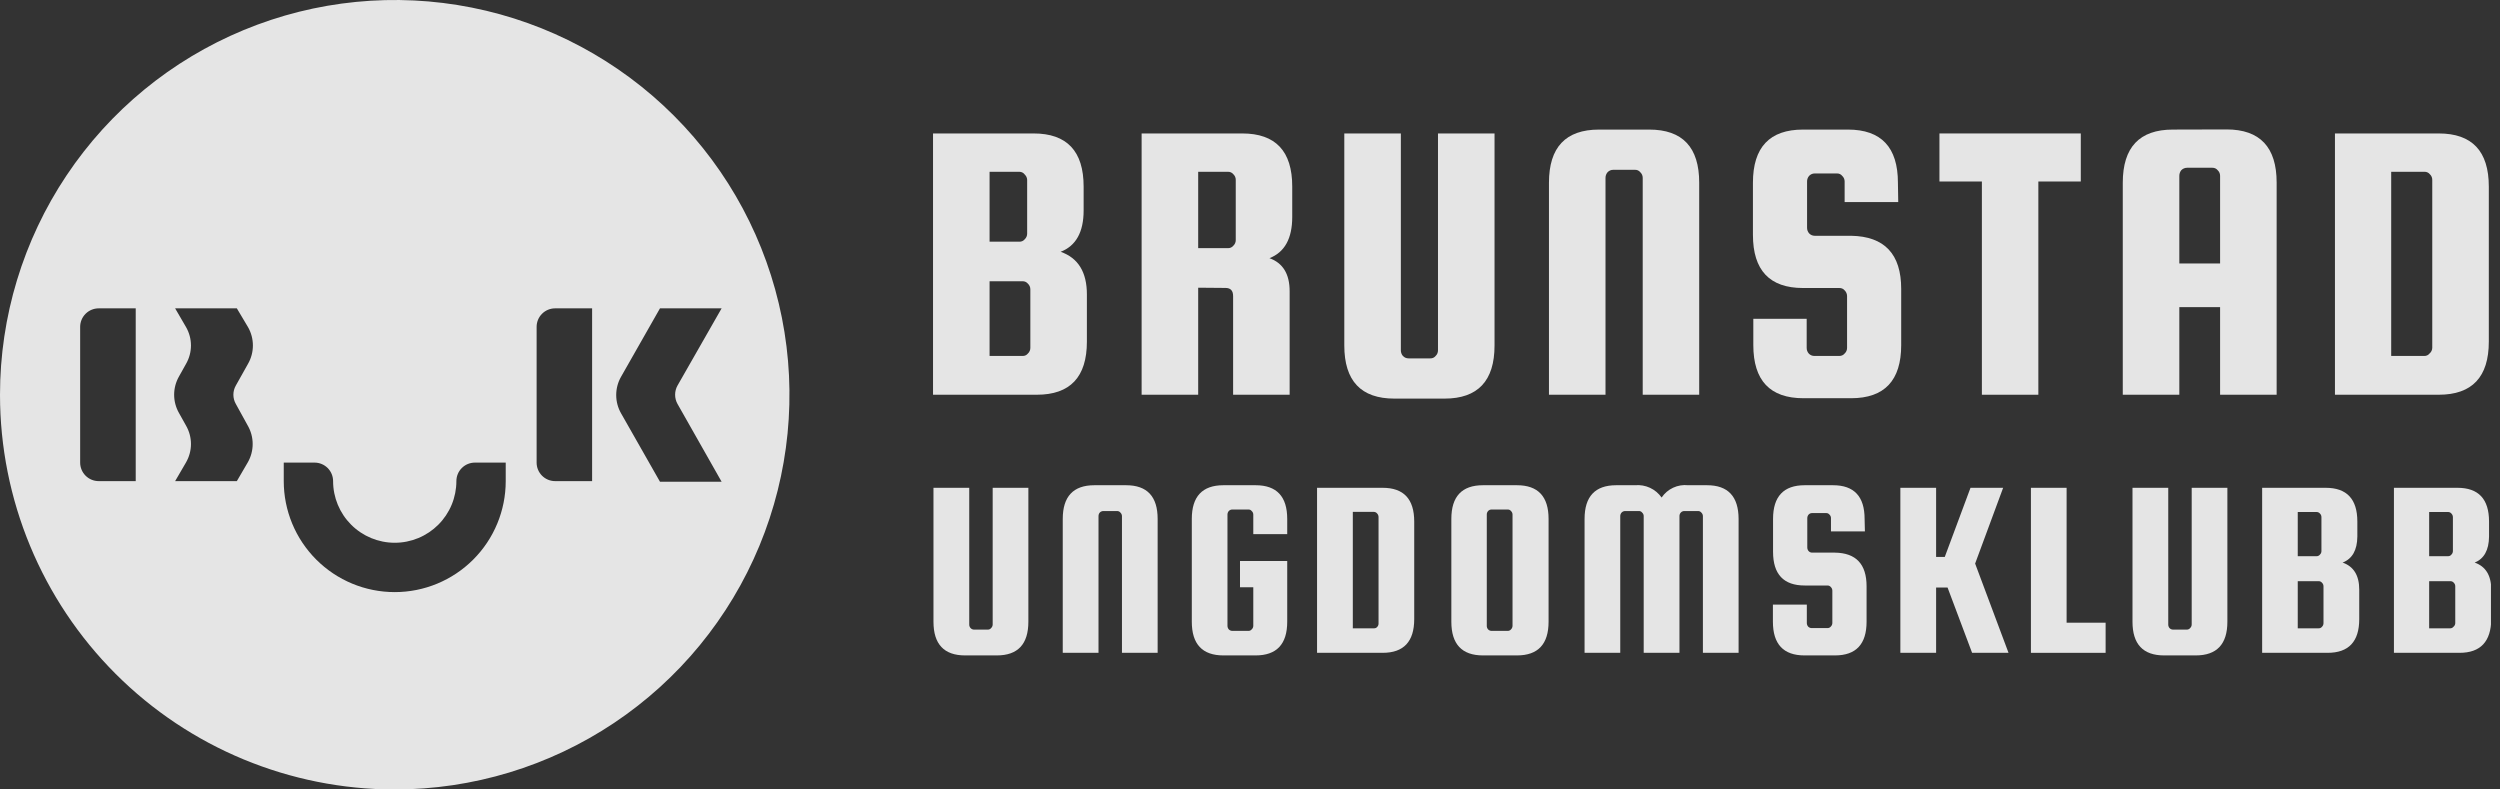
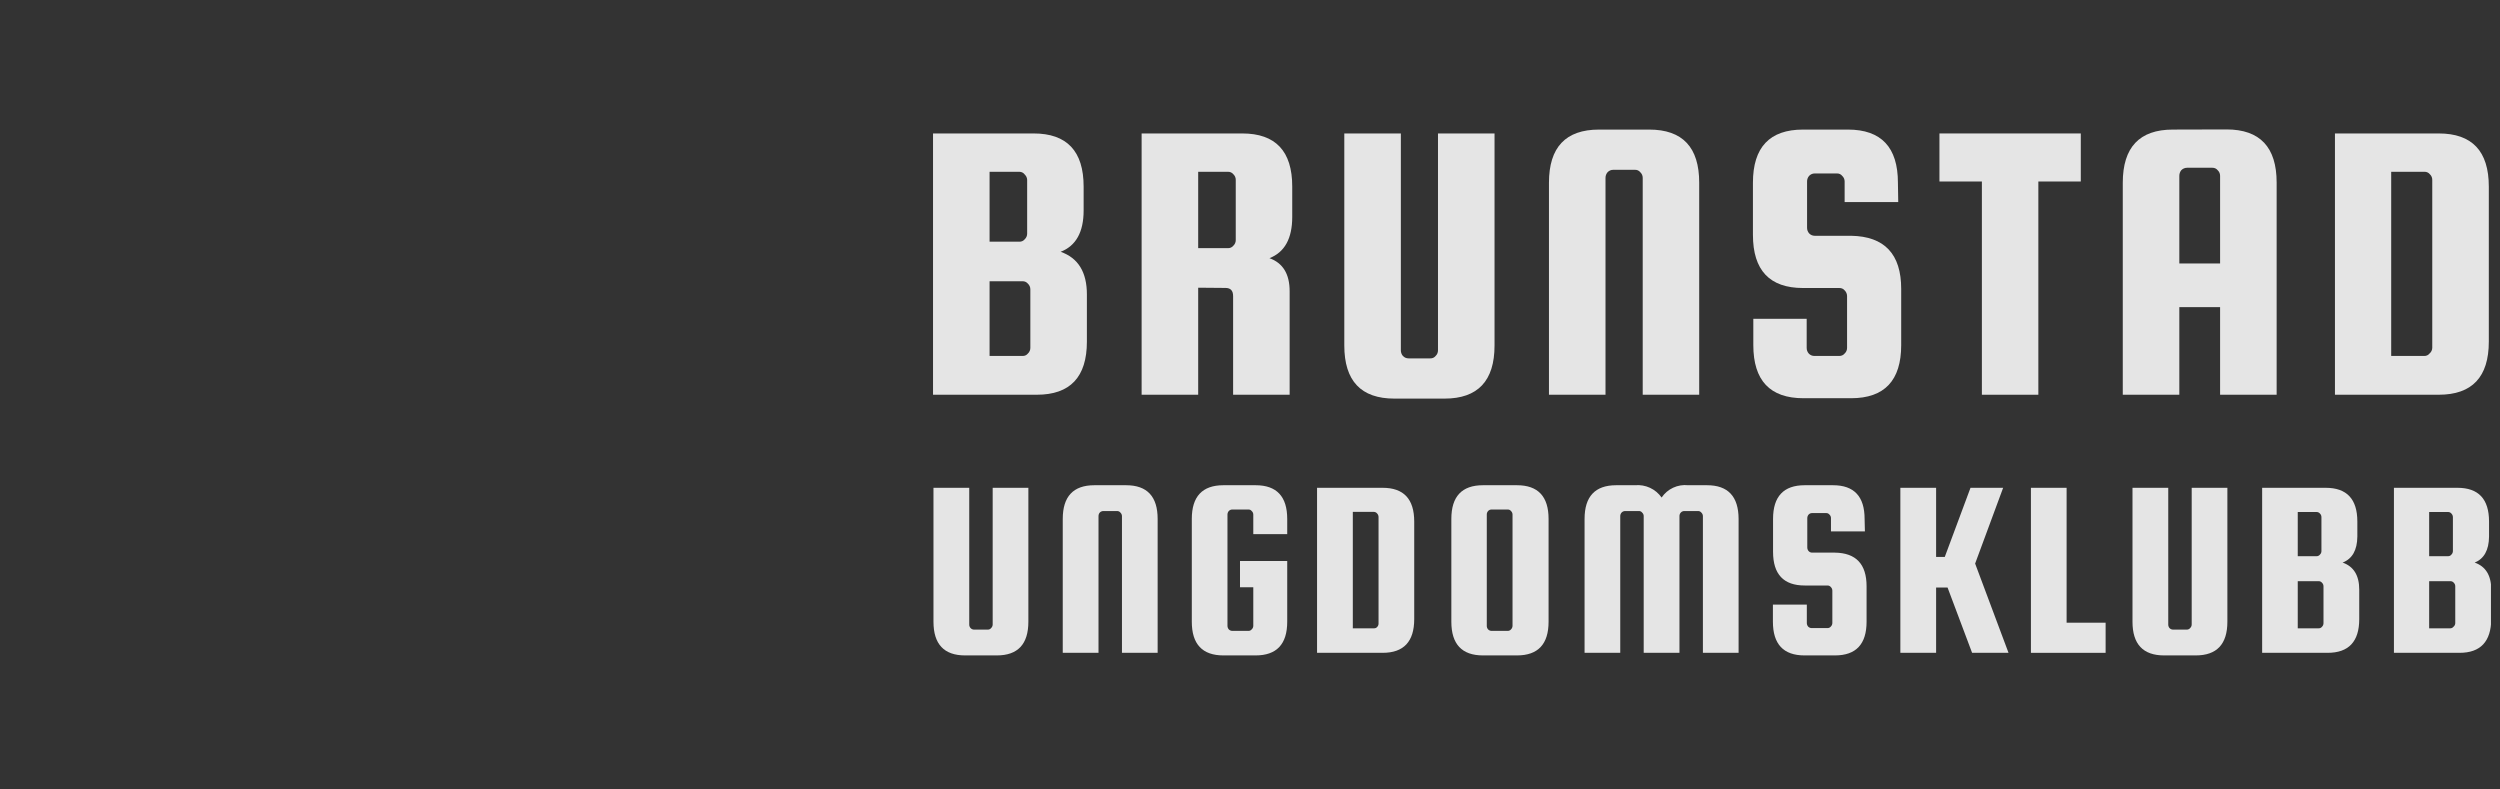
<svg xmlns="http://www.w3.org/2000/svg" width="190" height="60" viewBox="0 0 190 60" fill="none">
  <rect x="0" y="0" width="190" height="60" fill="#333333" stroke="none" />
  <g opacity="0.87" clip-path="url(#clip0_225_497)">
-     <path fill-rule="evenodd" clip-rule="evenodd" d="M54.842 23.435H50.158L47.204 28.627C46.96 29.052 46.832 29.533 46.832 30.023C46.832 30.513 46.96 30.994 47.204 31.419L50.158 36.611H54.842L51.49 30.698C51.371 30.485 51.309 30.244 51.309 30C51.309 29.756 51.371 29.515 51.49 29.302L54.842 23.435ZM42.185 23.435C41.812 23.436 41.456 23.585 41.193 23.849C40.93 24.113 40.783 24.47 40.783 24.842V35.158C40.783 35.53 40.93 35.887 41.193 36.151C41.456 36.415 41.812 36.564 42.185 36.565H45V23.435H42.185ZM18 23.435H13.31L14.14 24.86C14.384 25.285 14.513 25.766 14.513 26.256C14.513 26.746 14.384 27.227 14.14 27.652L13.598 28.621C13.36 29.042 13.235 29.517 13.235 30C13.235 30.483 13.36 30.958 13.598 31.379L14.14 32.348C14.384 32.773 14.513 33.254 14.513 33.744C14.513 34.234 14.384 34.715 14.14 35.14L13.31 36.565H18L18.831 35.14C19.075 34.715 19.203 34.234 19.203 33.744C19.203 33.254 19.075 32.773 18.831 32.348L17.919 30.692C17.8 30.481 17.737 30.243 17.737 30C17.737 29.757 17.8 29.519 17.919 29.308L18.848 27.652C19.092 27.227 19.22 26.746 19.22 26.256C19.22 25.766 19.092 25.285 18.848 24.86L18 23.435ZM6.092 24.842C6.092 24.469 6.241 24.111 6.505 23.847C6.769 23.583 7.127 23.435 7.5 23.435H10.315V36.565H7.5C7.127 36.565 6.769 36.417 6.505 36.153C6.241 35.889 6.092 35.531 6.092 35.158V24.842ZM30 41.25C28.758 41.25 27.566 40.756 26.688 39.878C25.809 38.999 25.315 37.808 25.315 36.565C25.315 36.192 25.167 35.834 24.903 35.57C24.639 35.306 24.281 35.158 23.908 35.158H21.565V36.565C21.565 38.802 22.454 40.948 24.036 42.529C25.618 44.111 27.763 45 30 45C32.237 45 34.382 44.111 35.964 42.529C37.546 40.948 38.435 38.802 38.435 36.565V35.158H36.092C35.719 35.158 35.361 35.306 35.097 35.57C34.833 35.834 34.685 36.192 34.685 36.565C34.685 37.181 34.563 37.79 34.328 38.358C34.093 38.926 33.748 39.443 33.312 39.878C32.877 40.313 32.361 40.658 31.793 40.893C31.224 41.129 30.615 41.25 30 41.25ZM30 60C35.934 60 41.734 58.24 46.667 54.944C51.601 51.648 55.446 46.962 57.716 41.48C59.987 35.999 60.581 29.967 59.424 24.147C58.266 18.328 55.409 12.982 51.213 8.787C47.018 4.591 41.672 1.734 35.853 0.576C30.033 -0.581 24.001 0.013 18.52 2.284C13.038 4.554 8.352 8.399 5.056 13.333C1.759 18.266 0 24.067 0 30C0 37.956 3.161 45.587 8.787 51.213C14.413 56.839 22.044 60 30 60Z" fill="white" />
    <path d="M78.306 26.44V21.986C78.306 21.907 78.29 21.827 78.258 21.754C78.227 21.68 78.18 21.614 78.121 21.56C78.073 21.501 78.012 21.453 77.943 21.422C77.874 21.39 77.799 21.374 77.723 21.375H75.208V27.052H77.723C77.799 27.055 77.875 27.039 77.944 27.007C78.013 26.975 78.074 26.927 78.121 26.867C78.18 26.813 78.227 26.747 78.258 26.673C78.29 26.6 78.306 26.52 78.306 26.44ZM77.481 13.056H75.208V18.369H77.481C77.557 18.371 77.632 18.355 77.701 18.323C77.77 18.291 77.831 18.244 77.879 18.185C77.938 18.13 77.986 18.062 78.017 17.988C78.049 17.913 78.065 17.833 78.064 17.752V13.673C78.062 13.597 78.045 13.523 78.014 13.453C77.984 13.384 77.939 13.322 77.885 13.269C77.839 13.204 77.779 13.151 77.708 13.114C77.638 13.077 77.56 13.057 77.481 13.056ZM80.608 19.137C81.942 19.602 82.608 20.686 82.604 22.39V25.962C82.604 28.654 81.335 30 78.796 30H70.91V10.142H78.554C81.088 10.142 82.356 11.489 82.356 14.181V15.992C82.356 17.639 81.773 18.686 80.608 19.137Z" fill="white" />
    <path d="M91.062 13.056V18.86H93.335C93.411 18.861 93.486 18.845 93.555 18.813C93.624 18.781 93.685 18.734 93.733 18.675C93.792 18.62 93.839 18.553 93.871 18.478C93.903 18.404 93.919 18.323 93.917 18.242V13.673C93.919 13.592 93.903 13.512 93.871 13.437C93.839 13.363 93.792 13.296 93.733 13.24C93.685 13.181 93.624 13.134 93.555 13.102C93.486 13.07 93.411 13.054 93.335 13.056H91.062ZM91.062 21.865V30H86.763V10.142H94.408C96.946 10.142 98.213 11.489 98.21 14.181V16.488C98.21 18.127 97.633 19.171 96.479 19.621C97.506 19.99 98.013 20.827 98.013 22.137V30H93.716V22.5C93.716 22.09 93.525 21.883 93.138 21.883L91.062 21.865Z" fill="white" />
    <path d="M109.287 10.142H113.585V26.256C113.585 28.948 112.317 30.294 109.783 30.294H105.975C103.437 30.294 102.167 28.948 102.167 26.256V10.142H106.465V26.625C106.463 26.782 106.519 26.933 106.621 27.052C106.676 27.111 106.742 27.157 106.815 27.189C106.889 27.221 106.968 27.237 107.048 27.236H108.704C108.781 27.24 108.858 27.225 108.928 27.193C108.998 27.16 109.06 27.112 109.108 27.052C109.165 26.997 109.211 26.931 109.242 26.857C109.273 26.784 109.288 26.705 109.287 26.625V10.142Z" fill="white" />
    <path d="M129.139 30H124.846V13.517C124.847 13.437 124.831 13.358 124.799 13.284C124.767 13.211 124.72 13.145 124.662 13.09C124.614 13.03 124.554 12.982 124.485 12.95C124.416 12.918 124.34 12.903 124.264 12.906H122.602C122.522 12.905 122.443 12.921 122.369 12.953C122.296 12.985 122.23 13.032 122.175 13.09C122.073 13.209 122.017 13.361 122.019 13.517V30H117.721V13.886C117.721 11.194 118.99 9.848 121.529 9.848H125.337C127.875 9.848 129.142 11.194 129.139 13.886V30Z" fill="white" />
    <path d="M144.266 15.358H140.192V13.794C140.193 13.714 140.177 13.635 140.145 13.561C140.113 13.488 140.067 13.422 140.008 13.367C139.961 13.307 139.9 13.259 139.831 13.227C139.762 13.195 139.686 13.18 139.61 13.183H137.919C137.839 13.182 137.76 13.198 137.686 13.23C137.613 13.262 137.547 13.309 137.492 13.367C137.39 13.486 137.335 13.638 137.337 13.794V17.308C137.335 17.464 137.39 17.616 137.492 17.735C137.547 17.793 137.613 17.84 137.686 17.872C137.76 17.904 137.839 17.92 137.919 17.919H140.683C143.221 17.962 144.491 19.308 144.491 21.958V26.227C144.491 28.919 143.221 30.265 140.683 30.265H137.06C134.521 30.265 133.252 28.919 133.252 26.227V24.231H137.308V26.44C137.306 26.597 137.361 26.749 137.464 26.867C137.518 26.926 137.584 26.973 137.658 27.005C137.731 27.036 137.81 27.052 137.891 27.052H139.794C139.87 27.053 139.946 27.037 140.015 27.005C140.084 26.974 140.144 26.926 140.192 26.867C140.251 26.813 140.298 26.747 140.33 26.673C140.361 26.6 140.378 26.52 140.377 26.44V22.5C140.376 22.419 140.36 22.34 140.328 22.265C140.296 22.191 140.25 22.124 140.192 22.067C140.144 22.009 140.083 21.963 140.014 21.932C139.945 21.901 139.87 21.886 139.794 21.889H137.031C134.492 21.889 133.223 20.542 133.223 17.85V13.886C133.223 11.194 134.492 9.848 137.031 9.848H140.441C142.975 9.848 144.242 11.194 144.242 13.886L144.266 15.358Z" fill="white" />
    <path d="M147.398 13.794V10.142H158.14V13.794H154.915V30H150.623V13.794H147.398Z" fill="white" />
    <path d="M165.629 20.025H168.727V13.367C168.728 13.286 168.713 13.206 168.681 13.131C168.649 13.057 168.602 12.99 168.542 12.935C168.495 12.875 168.434 12.828 168.365 12.796C168.296 12.764 168.22 12.748 168.144 12.75H166.212C166.131 12.751 166.051 12.767 165.977 12.799C165.903 12.831 165.835 12.877 165.779 12.935C165.68 13.057 165.627 13.21 165.629 13.367V20.025ZM169.217 9.837C171.756 9.837 173.025 11.183 173.025 13.875V30H168.727V23.342H165.629V30H161.331V13.886C161.331 11.194 162.6 9.848 165.139 9.848L169.217 9.837Z" fill="white" />
    <path d="M184.852 26.44V13.673C184.853 13.592 184.838 13.512 184.806 13.437C184.774 13.363 184.727 13.296 184.667 13.24C184.619 13.181 184.559 13.134 184.49 13.102C184.421 13.07 184.345 13.054 184.269 13.056H181.731V27.052H184.246C184.322 27.055 184.398 27.039 184.467 27.007C184.537 26.975 184.597 26.927 184.644 26.867C184.707 26.815 184.758 26.75 184.794 26.676C184.83 26.603 184.85 26.522 184.852 26.44ZM185.342 10.142C187.881 10.142 189.15 11.489 189.15 14.181V25.962C189.15 28.654 187.881 30 185.342 30H177.456V10.142H185.342Z" fill="white" />
    <path d="M75.444 37.073H78.156V47.25C78.156 48.958 77.356 49.812 75.756 49.812H73.35C71.746 49.812 70.944 48.958 70.944 47.25V37.073H73.662V47.458C73.658 47.557 73.693 47.654 73.76 47.729C73.794 47.767 73.835 47.798 73.882 47.819C73.929 47.84 73.98 47.85 74.031 47.85H75.075C75.124 47.851 75.172 47.841 75.216 47.82C75.26 47.799 75.299 47.767 75.329 47.729C75.365 47.694 75.394 47.652 75.414 47.605C75.434 47.559 75.444 47.508 75.444 47.458V37.073Z" fill="white" />
    <path d="M87.981 49.615H85.269V39.231C85.269 39.18 85.259 39.13 85.239 39.083C85.219 39.037 85.191 38.995 85.154 38.96C85.124 38.921 85.085 38.89 85.041 38.869C84.997 38.848 84.949 38.838 84.9 38.839H83.85C83.799 38.84 83.749 38.851 83.702 38.871C83.656 38.892 83.614 38.922 83.579 38.96C83.516 39.036 83.484 39.132 83.487 39.231V49.615H80.769V39.438C80.769 37.731 81.571 36.877 83.175 36.877H85.581C87.181 36.877 87.981 37.731 87.981 39.438V49.615Z" fill="white" />
    <path d="M94.24 44.631V42.635H97.829V47.25C97.829 48.958 97.027 49.812 95.423 49.812H92.983C91.379 49.812 90.577 48.958 90.577 47.25V39.438C90.577 37.731 91.379 36.877 92.983 36.877H95.423C97.027 36.877 97.829 37.731 97.829 39.438V40.592H95.25V39.11C95.251 39.058 95.24 39.008 95.219 38.961C95.198 38.914 95.167 38.872 95.129 38.839C95.1 38.801 95.062 38.77 95.019 38.75C94.976 38.73 94.928 38.721 94.881 38.723H93.658C93.607 38.722 93.557 38.732 93.51 38.752C93.463 38.772 93.421 38.801 93.387 38.839C93.322 38.914 93.287 39.01 93.288 39.11V47.562C93.288 47.661 93.323 47.757 93.387 47.833C93.458 47.906 93.556 47.947 93.658 47.948H94.881C94.928 47.949 94.975 47.939 95.018 47.919C95.061 47.899 95.099 47.87 95.129 47.833C95.167 47.798 95.197 47.757 95.218 47.71C95.239 47.663 95.25 47.613 95.25 47.562V44.631H94.24Z" fill="white" />
    <path d="M104.769 47.365V39.288C104.767 39.187 104.726 39.09 104.654 39.017C104.623 38.98 104.584 38.951 104.54 38.931C104.496 38.911 104.448 38.901 104.4 38.902H102.814V47.752H104.423C104.472 47.754 104.52 47.745 104.564 47.725C104.608 47.705 104.647 47.675 104.677 47.636C104.742 47.562 104.776 47.464 104.769 47.365ZM105.081 37.073C106.681 37.073 107.481 37.927 107.481 39.635V47.054C107.481 48.761 106.681 49.615 105.081 49.615H100.096V37.073H105.081Z" fill="white" />
    <path d="M114.952 47.562V39.11C114.952 39.059 114.942 39.009 114.922 38.962C114.902 38.916 114.873 38.874 114.837 38.839C114.806 38.8 114.768 38.77 114.724 38.75C114.679 38.73 114.631 38.721 114.583 38.723H113.365C113.315 38.722 113.264 38.731 113.217 38.751C113.17 38.771 113.128 38.801 113.094 38.839C113.028 38.913 112.993 39.01 112.996 39.11V47.562C112.993 47.661 113.028 47.758 113.094 47.833C113.129 47.869 113.171 47.898 113.218 47.918C113.265 47.938 113.315 47.948 113.365 47.948H114.583C114.631 47.949 114.679 47.939 114.723 47.919C114.767 47.899 114.806 47.87 114.837 47.833C114.909 47.761 114.951 47.664 114.952 47.562ZM117.692 39.438V47.25C117.692 48.958 116.89 49.812 115.287 49.812H112.708C111.104 49.812 110.302 48.958 110.302 47.25V39.438C110.302 37.731 111.104 36.877 112.708 36.877H115.287C116.89 36.877 117.692 37.731 117.692 39.438Z" fill="white" />
    <path d="M123.139 49.615H120.427V39.438C120.427 37.731 121.229 36.877 122.833 36.877H124.264C124.653 36.841 125.044 36.909 125.399 37.073C125.753 37.237 126.058 37.492 126.283 37.812C126.502 37.487 126.805 37.229 127.16 37.065C127.514 36.9 127.907 36.835 128.296 36.877H129.733C131.329 36.877 132.129 37.731 132.133 39.438V49.615H129.421V39.231C129.421 39.18 129.411 39.13 129.391 39.083C129.371 39.037 129.342 38.995 129.306 38.96C129.276 38.921 129.237 38.89 129.193 38.869C129.149 38.848 129.101 38.837 129.052 38.839H128.008C127.957 38.838 127.906 38.849 127.859 38.87C127.812 38.891 127.771 38.921 127.737 38.96C127.67 39.034 127.635 39.131 127.639 39.231V49.615H124.921V39.231C124.923 39.18 124.913 39.129 124.893 39.083C124.873 39.036 124.844 38.994 124.806 38.96C124.777 38.921 124.74 38.89 124.697 38.869C124.653 38.848 124.606 38.837 124.558 38.839H123.508C123.457 38.839 123.406 38.85 123.36 38.871C123.313 38.891 123.271 38.922 123.237 38.96C123.172 39.035 123.137 39.132 123.139 39.231V49.615Z" fill="white" />
    <path d="M141.733 40.385H139.154V39.381C139.155 39.33 139.146 39.279 139.126 39.233C139.106 39.186 139.076 39.144 139.039 39.11C139.009 39.072 138.972 39.042 138.928 39.022C138.885 39.002 138.838 38.992 138.791 38.994H137.723C137.672 38.993 137.622 39.002 137.575 39.022C137.528 39.042 137.486 39.072 137.452 39.11C137.388 39.185 137.353 39.282 137.354 39.381V41.608C137.353 41.707 137.388 41.803 137.452 41.879C137.486 41.917 137.528 41.948 137.574 41.969C137.621 41.99 137.672 42 137.723 42H139.454C141.058 42.023 141.86 42.875 141.86 44.556V47.25C141.86 48.958 141.058 49.812 139.454 49.812H137.146C135.542 49.812 134.741 48.958 134.741 47.25V45.952H137.319V47.348C137.319 47.447 137.354 47.543 137.417 47.619C137.453 47.656 137.495 47.685 137.541 47.705C137.588 47.724 137.638 47.735 137.689 47.735H138.889C138.937 47.736 138.985 47.726 139.029 47.706C139.073 47.686 139.111 47.656 139.142 47.619C139.215 47.548 139.257 47.45 139.258 47.348V44.885C139.257 44.783 139.215 44.685 139.142 44.614C139.111 44.577 139.073 44.547 139.029 44.527C138.985 44.507 138.937 44.497 138.889 44.498H137.158C135.554 44.498 134.752 43.644 134.752 41.937V39.438C134.752 37.731 135.554 36.877 137.158 36.877H139.31C140.91 36.877 141.71 37.731 141.71 39.438L141.733 40.385Z" fill="white" />
    <path d="M152.239 37.073L150.11 42.831L152.648 49.615H149.879L148.015 44.654H147.144V49.615H144.427V37.073H147.144V42.329H147.802L149.758 37.073H152.239Z" fill="white" />
    <path d="M157.062 47.325H160.027V49.615H154.35V37.073H157.062V47.325Z" fill="white" />
    <path d="M166.569 37.073H169.281V47.25C169.281 48.958 168.479 49.812 166.875 49.812H164.475C162.871 49.812 162.069 48.958 162.069 47.25V37.073H164.787V47.458C164.784 47.556 164.817 47.653 164.879 47.729C164.913 47.767 164.955 47.797 165.002 47.818C165.049 47.839 165.099 47.85 165.15 47.85H166.2C166.249 47.851 166.297 47.84 166.341 47.819C166.385 47.798 166.424 47.767 166.454 47.729C166.491 47.694 166.52 47.652 166.539 47.605C166.559 47.559 166.569 47.508 166.569 47.458V37.073Z" fill="white" />
    <path d="M176.585 47.365V44.556C176.585 44.505 176.575 44.455 176.555 44.408C176.535 44.362 176.506 44.32 176.469 44.285C176.438 44.248 176.4 44.218 176.356 44.198C176.312 44.178 176.264 44.168 176.216 44.169H174.629V47.752H176.216C176.264 47.754 176.312 47.745 176.356 47.725C176.401 47.705 176.439 47.675 176.469 47.636C176.506 47.602 176.535 47.559 176.555 47.513C176.575 47.466 176.585 47.416 176.585 47.365ZM176.06 38.913H174.629V42.271H176.06C176.109 42.272 176.157 42.262 176.201 42.241C176.245 42.22 176.284 42.189 176.314 42.15C176.351 42.116 176.381 42.074 176.401 42.027C176.421 41.98 176.431 41.93 176.429 41.879V39.3C176.429 39.249 176.419 39.199 176.4 39.152C176.38 39.106 176.35 39.064 176.314 39.029C176.283 38.992 176.244 38.962 176.2 38.942C176.156 38.922 176.108 38.913 176.06 38.913ZM178.039 42.756C178.881 43.05 179.302 43.736 179.302 44.81V47.054C179.302 48.761 178.5 49.615 176.896 49.615H171.923V37.073H176.752C178.356 37.073 179.158 37.927 179.158 39.635V40.788C179.146 41.81 178.777 42.467 178.039 42.756Z" fill="white" />
    <path d="M186.6 47.365V44.556C186.6 44.505 186.59 44.455 186.57 44.408C186.55 44.362 186.521 44.32 186.485 44.285C186.454 44.248 186.415 44.219 186.371 44.199C186.327 44.179 186.279 44.169 186.231 44.169H184.616V47.752H186.208C186.256 47.754 186.304 47.744 186.348 47.724C186.392 47.704 186.431 47.674 186.462 47.636C186.502 47.603 186.536 47.562 186.56 47.516C186.584 47.469 186.597 47.418 186.6 47.365ZM186.075 38.913H184.616V42.271H186.052C186.101 42.272 186.149 42.262 186.193 42.241C186.238 42.22 186.276 42.189 186.306 42.15C186.342 42.115 186.372 42.073 186.391 42.026C186.411 41.98 186.421 41.929 186.421 41.879V39.3C186.419 39.198 186.378 39.101 186.306 39.029C186.277 38.995 186.242 38.967 186.203 38.947C186.163 38.927 186.12 38.916 186.075 38.913ZM188.077 42.756C188.914 43.05 189.335 43.736 189.335 44.81V47.054C189.319 48.761 188.516 49.615 186.923 49.615H181.939V37.073H186.767C188.367 37.073 189.167 37.927 189.167 39.635V40.788C189.156 41.81 188.787 42.467 188.077 42.756Z" fill="white" />
  </g>
  <defs>
    <clipPath id="clip0_225_497">
      <rect width="189.312" height="60" fill="white" />
    </clipPath>
  </defs>
</svg>